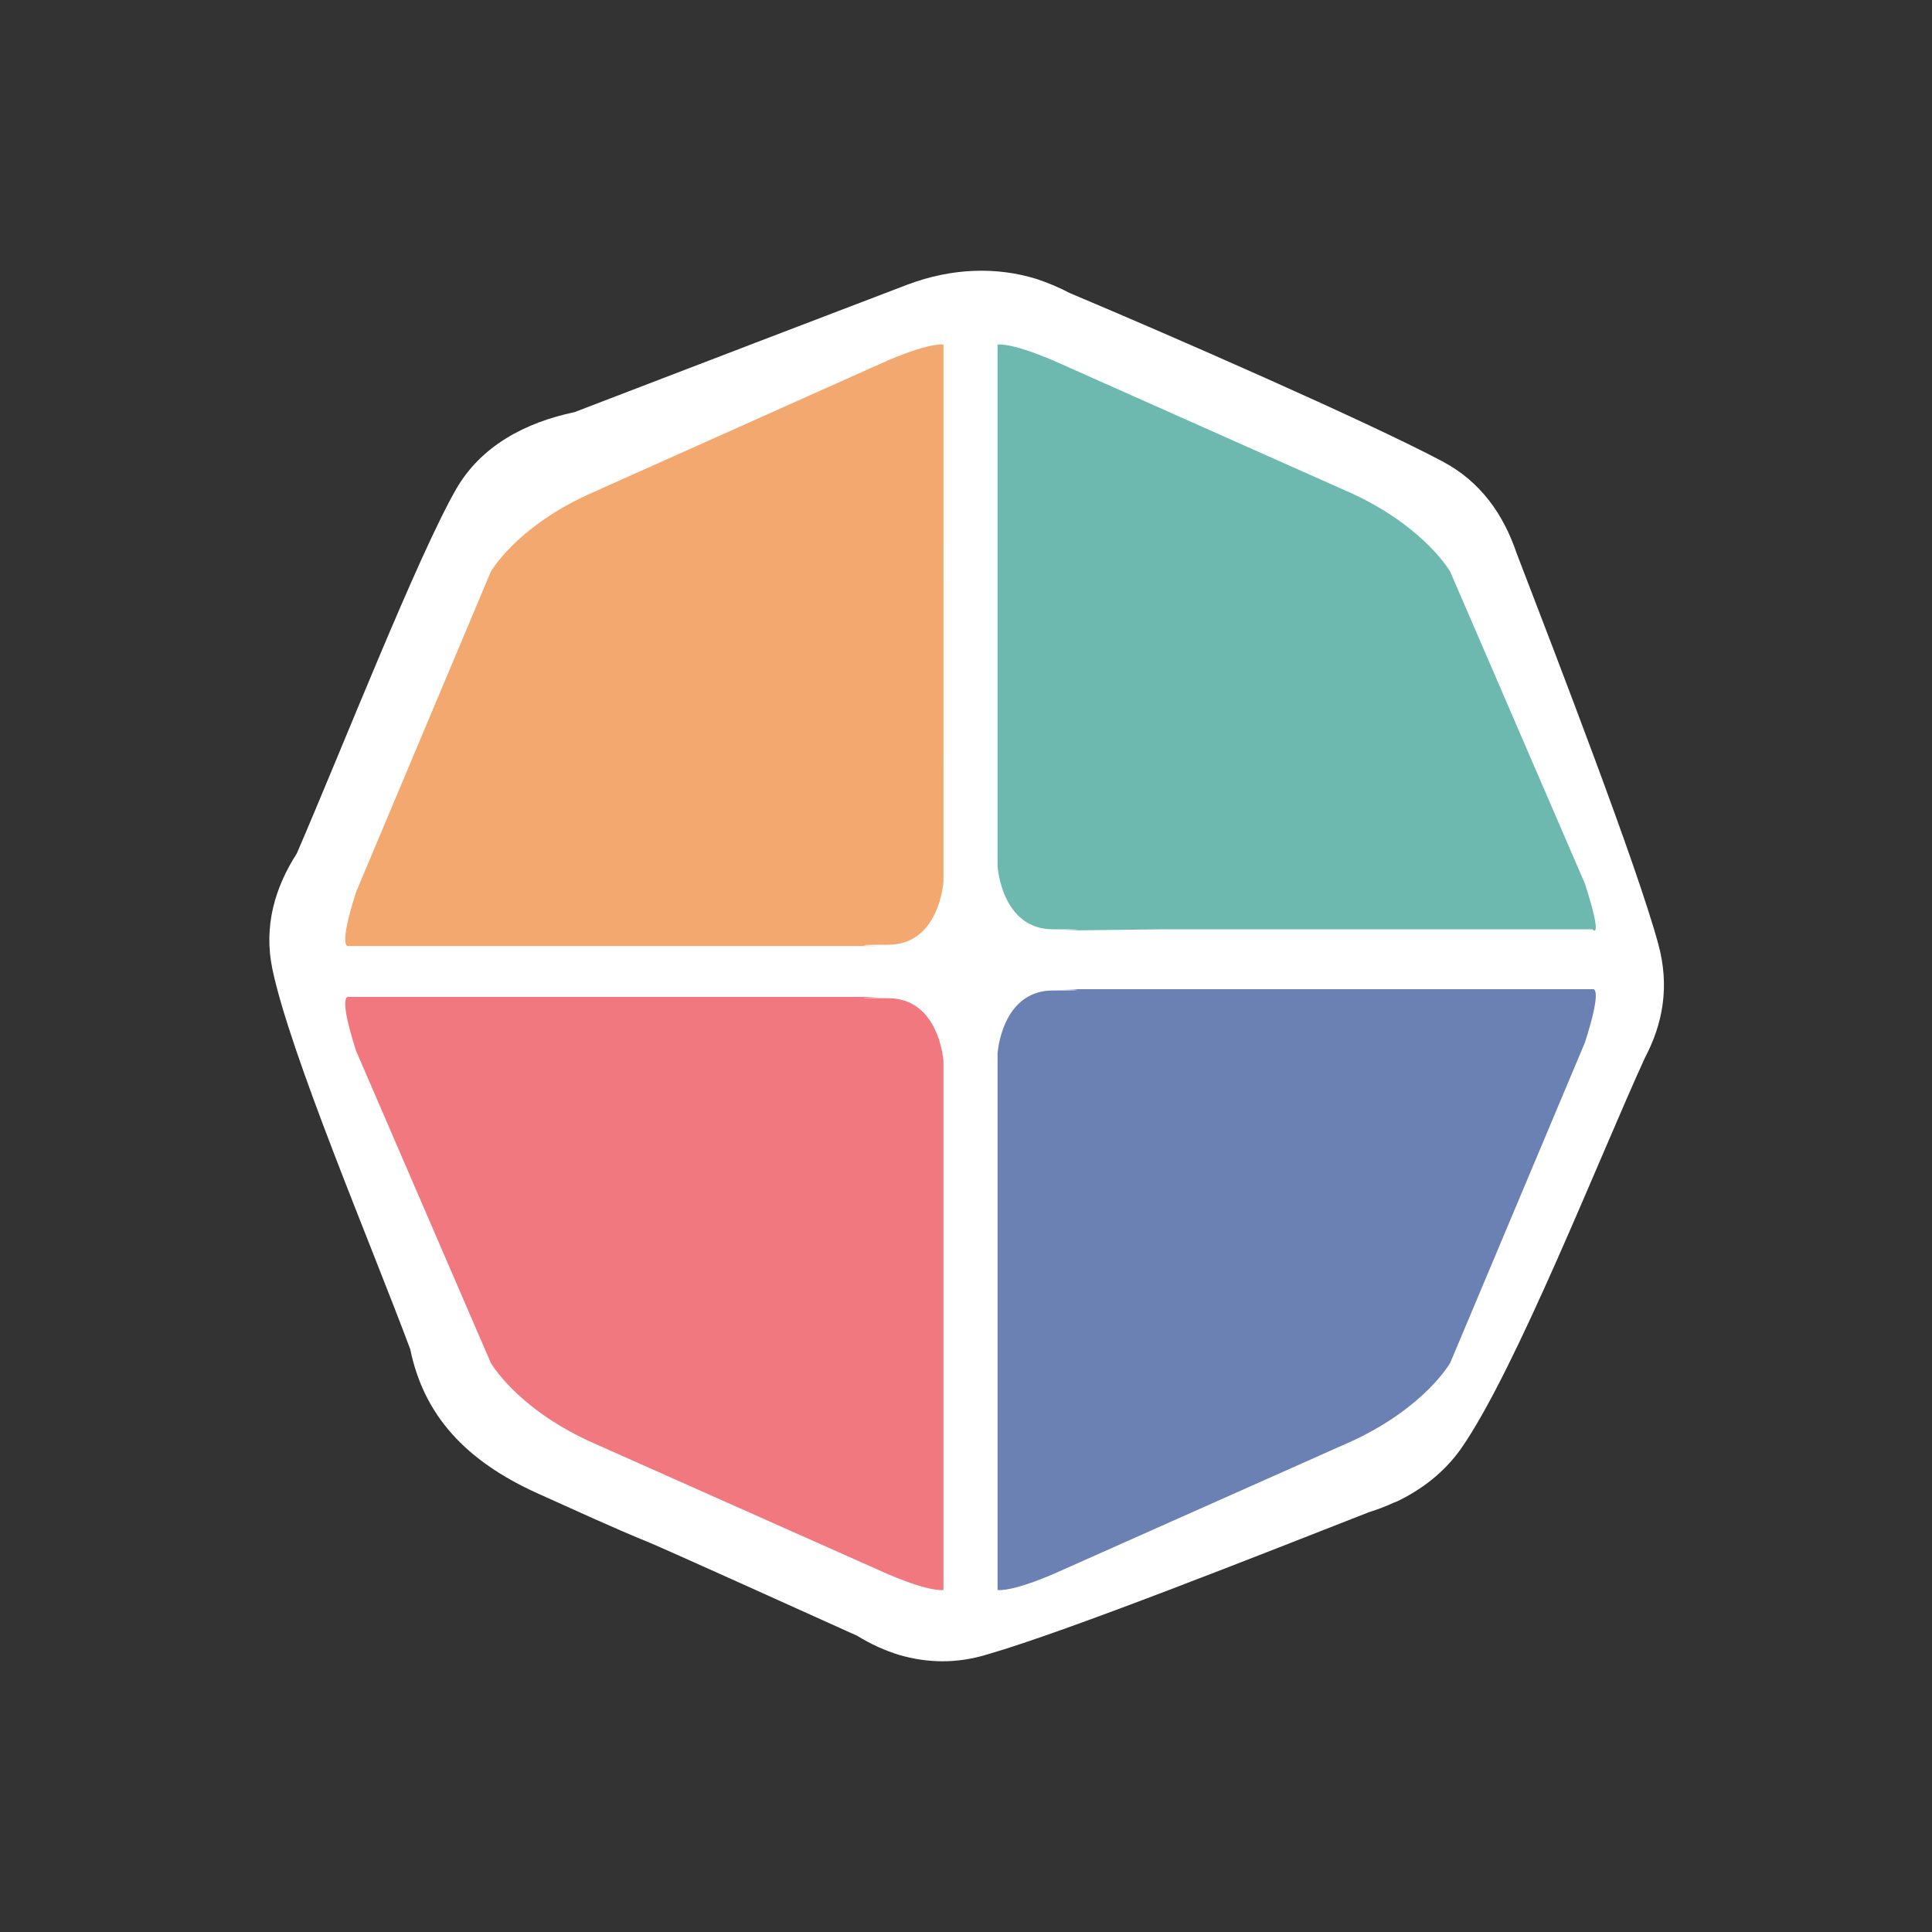
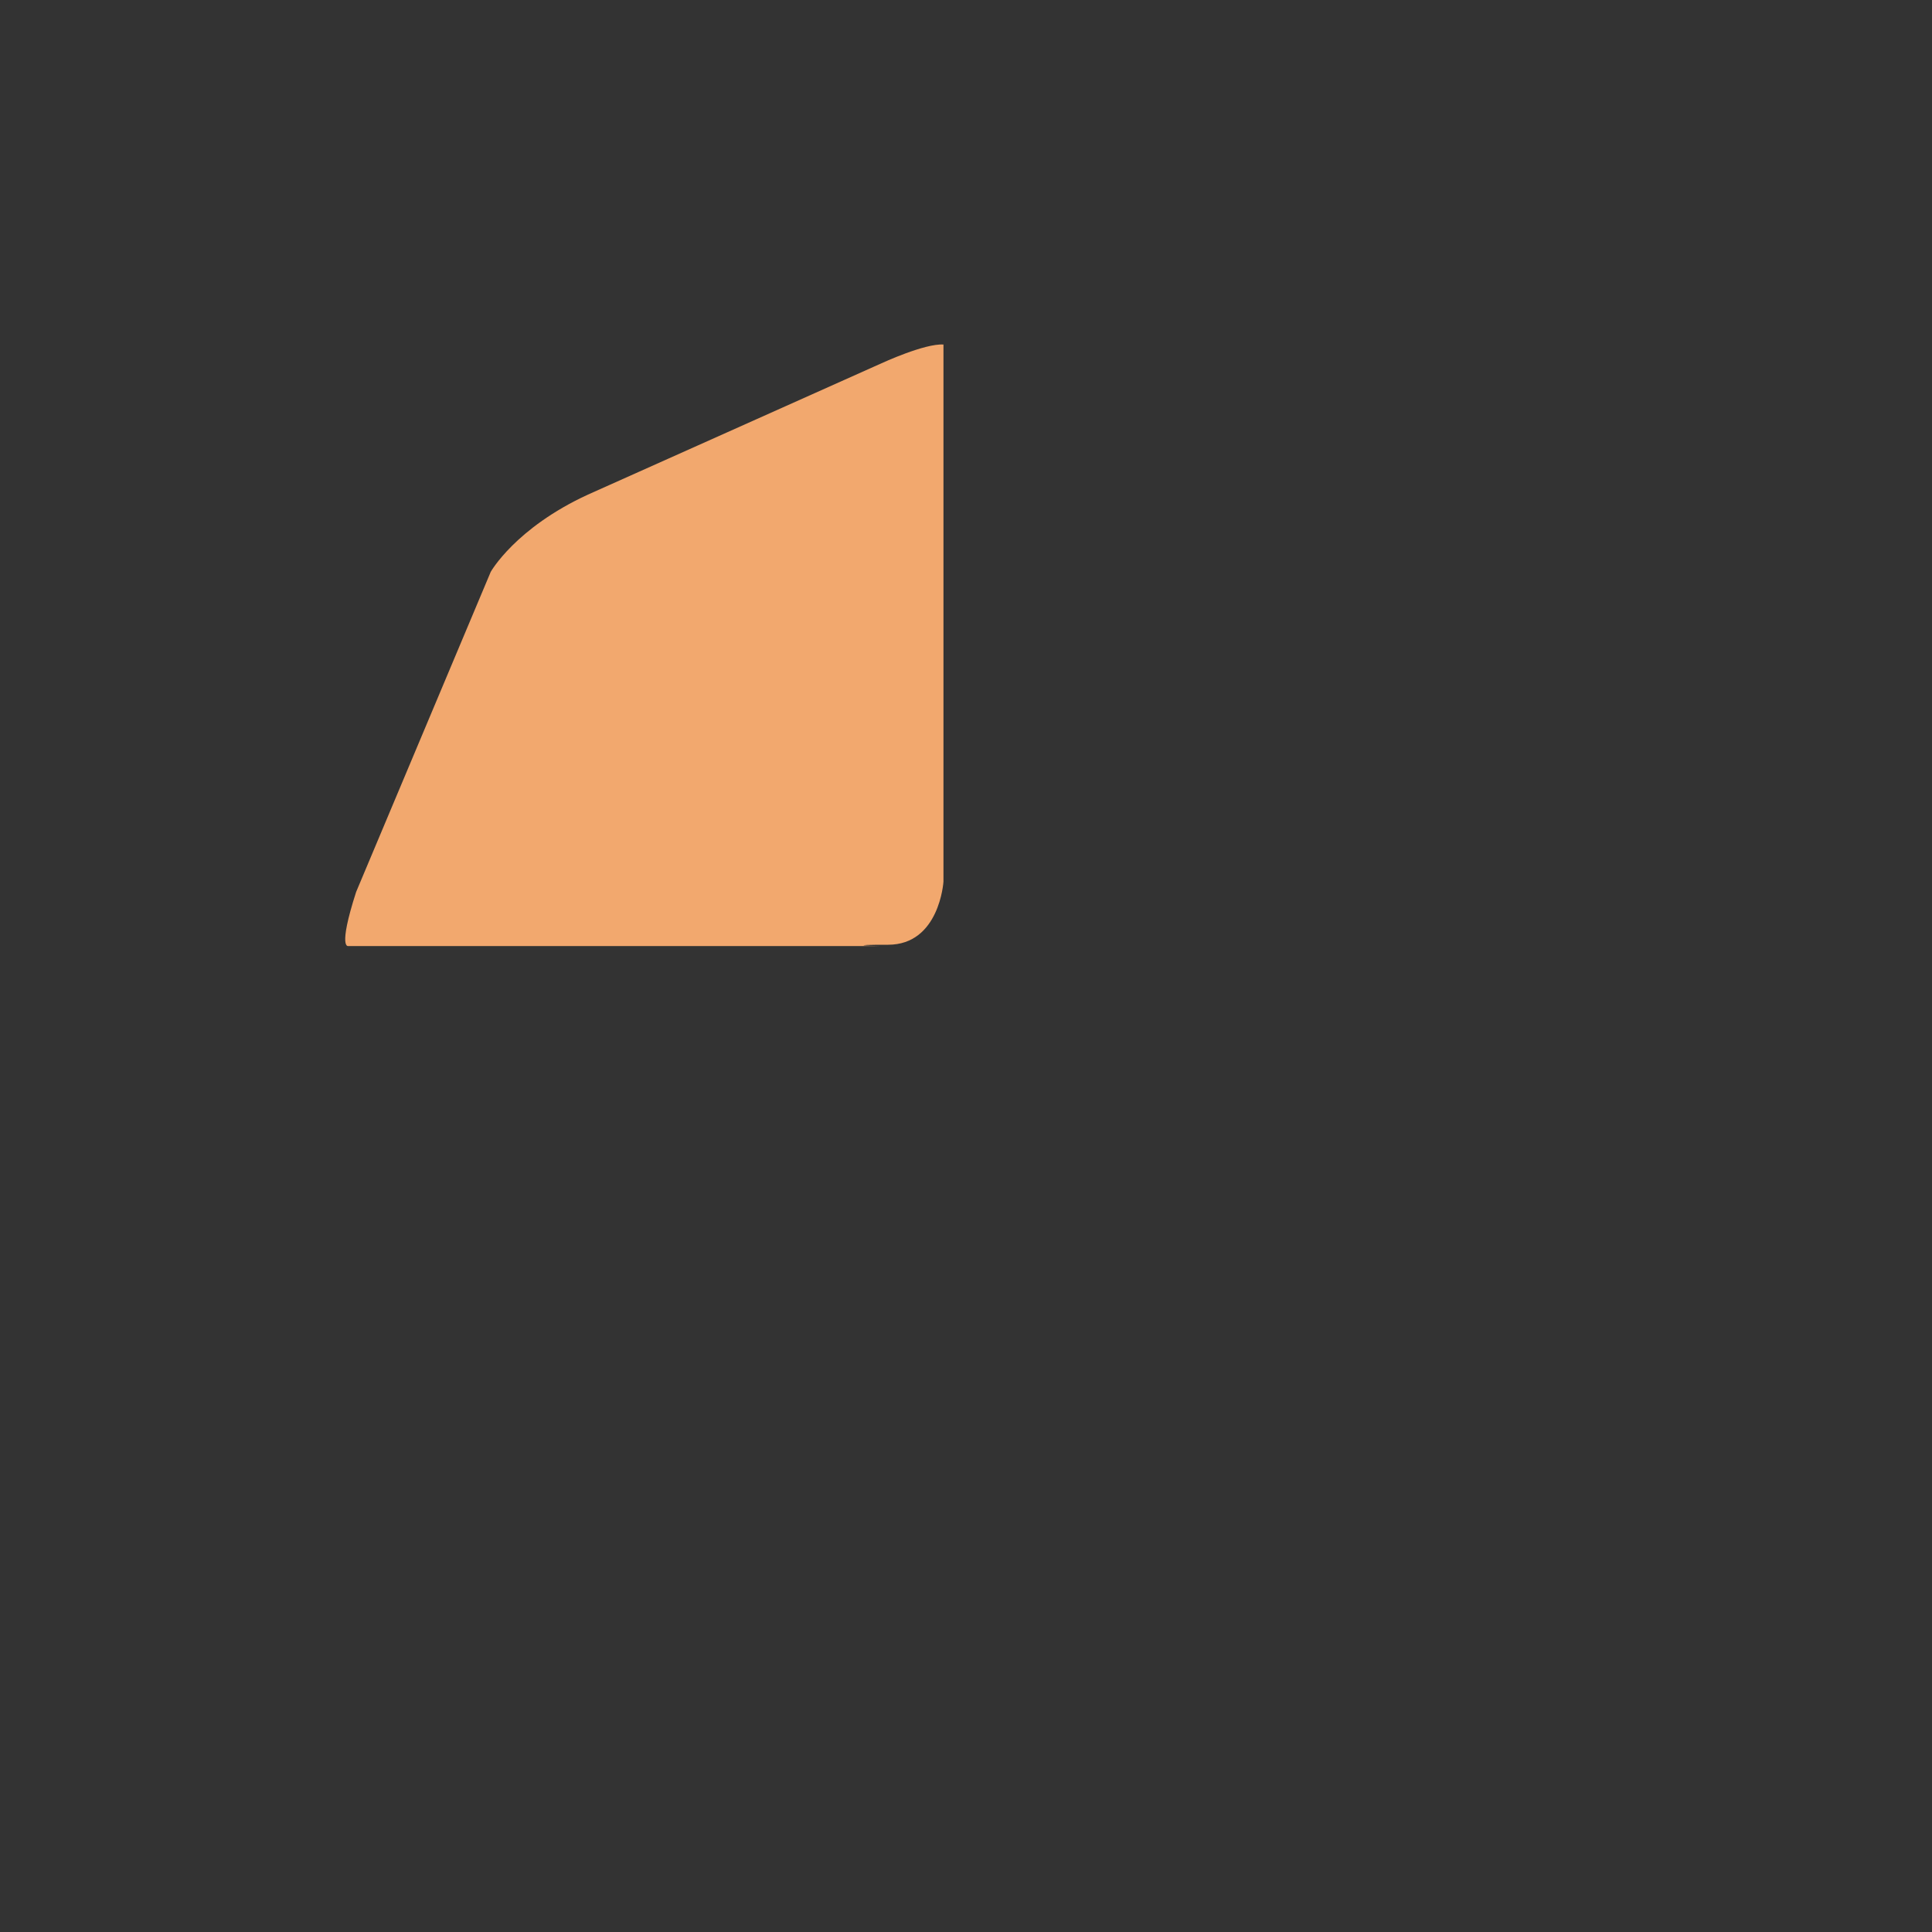
<svg xmlns="http://www.w3.org/2000/svg" version="1.1" id="Layer_1" x="0px" y="0px" viewBox="0 0 300 300" style="enable-background:new 0 0 300 300;" xml:space="preserve">
  <rect x="0" y="0" width="300" height="300" fill="#333333" stroke="none" />
  <style type="text/css">
	.st0{fill-rule:evenodd;clip-rule:evenodd;fill:#FFFFFF;}
	.st1{fill-rule:evenodd;clip-rule:evenodd;fill:#6EB9AF;}
	.st2{fill-rule:evenodd;clip-rule:evenodd;fill:#F2A86E;}
	.st3{fill-rule:evenodd;clip-rule:evenodd;fill:#F2787F;}
	.st4{fill-rule:evenodd;clip-rule:evenodd;fill:#6B80B3;}
</style>
  <g>
-     <path class="st0" d="M223.9,71.6c-11.7-6.2-42.1-19.5-57.8-26.1c-1.7-0.9-3.4-1.6-5.2-2.2c0,0,0,0,0,0c0,0,0,0,0,0   c-6.2-1.9-13.1-1.7-20,0.9C131.2,47.9,104.8,58,89.2,64c-7.6,1.6-14.5,5.2-18.4,12c-6,10.5-17.5,39.8-24.7,56.5   c-3.4,5.3-5.2,11.3-3.8,18c2.8,13.3,15.2,42.4,21.4,59c2.1,10.2,8.5,17.3,19.8,22.4c5.8,2.6,11.6,5.3,17.5,7.7   c3.3,1.4,21.9,9.8,32.1,14.4c2.1,1.3,4.3,2.3,6.6,3c0,0,0,0,0,0c0,0,0,0,0,0c4.2,1.2,8.7,1.4,13.6-0.1   c12.5-3.6,43.2-15.8,59.3-22.1c1.3-0.4,2.6-0.9,3.9-1.5c0.1,0,0.2-0.1,0.3-0.1c0,0,0,0,0,0c4-1.9,7.5-4.6,10.1-8.3   c8.5-12.2,21.5-45.3,28.5-60.6c0,0,0,0,0,0c2.8-5.3,3.9-11.1,2.1-17.7c-3.3-12.2-15.7-44.3-22-60.7C233.5,80,230,74.8,223.9,71.6z" />
-     <path class="st1" d="M246.1,137.2l-20.9-48.4c0,0-3.8-6.8-15.1-12.1l-45.6-20.3c0,0-6.7-3.1-9.6-2.9v63.1v17.9c0,0,0.6,9.8,8.6,9.8   c8,0,1,0.2,1,0.2l16.1-0.2h66.7C247.3,144.4,249,146.2,246.1,137.2z" />
    <path class="st2" d="M136.9,56.4L91.3,76.8C80,82,76.2,88.8,76.2,88.8l-20.9,49.7c-2.9,9-1.2,8.4-1.2,8.4h81.8l1,0c0,0-0.2,0-0.4,0   c-1.4,0-5.3-0.2,1.4-0.2c8,0,8.6-9.8,8.6-9.8v-17.9V53.5C143.6,53.3,136.9,56.4,136.9,56.4z" />
-     <path class="st3" d="M137.9,155c-6.7,0-2.8-0.1-1.4-0.2c0.2,0,0.4,0,0.4,0l-1,0H54.1c0,0-1.7-0.6,1.2,8.4l20.9,48.4   c0,0,3.8,6.8,15.1,12.1l45.6,20.3c0,0,6.7,3.1,9.6,2.9v-64.2v-17.9C146.5,164.8,145.9,155,137.9,155z" />
-     <path class="st4" d="M247.3,153.6h-81.8l-1,0c0,0,0.2,0,0.4,0c1.4,0,5.3,0.2-1.4,0.2c-8,0-8.6,9.8-8.6,9.8v17.9v65.4   c2.9,0.2,9.6-2.9,9.6-2.9l45.6-20.3c11.3-5.3,15.1-12.1,15.1-12.1l20.9-49.7C249,152.9,247.3,153.6,247.3,153.6z" />
  </g>
</svg>